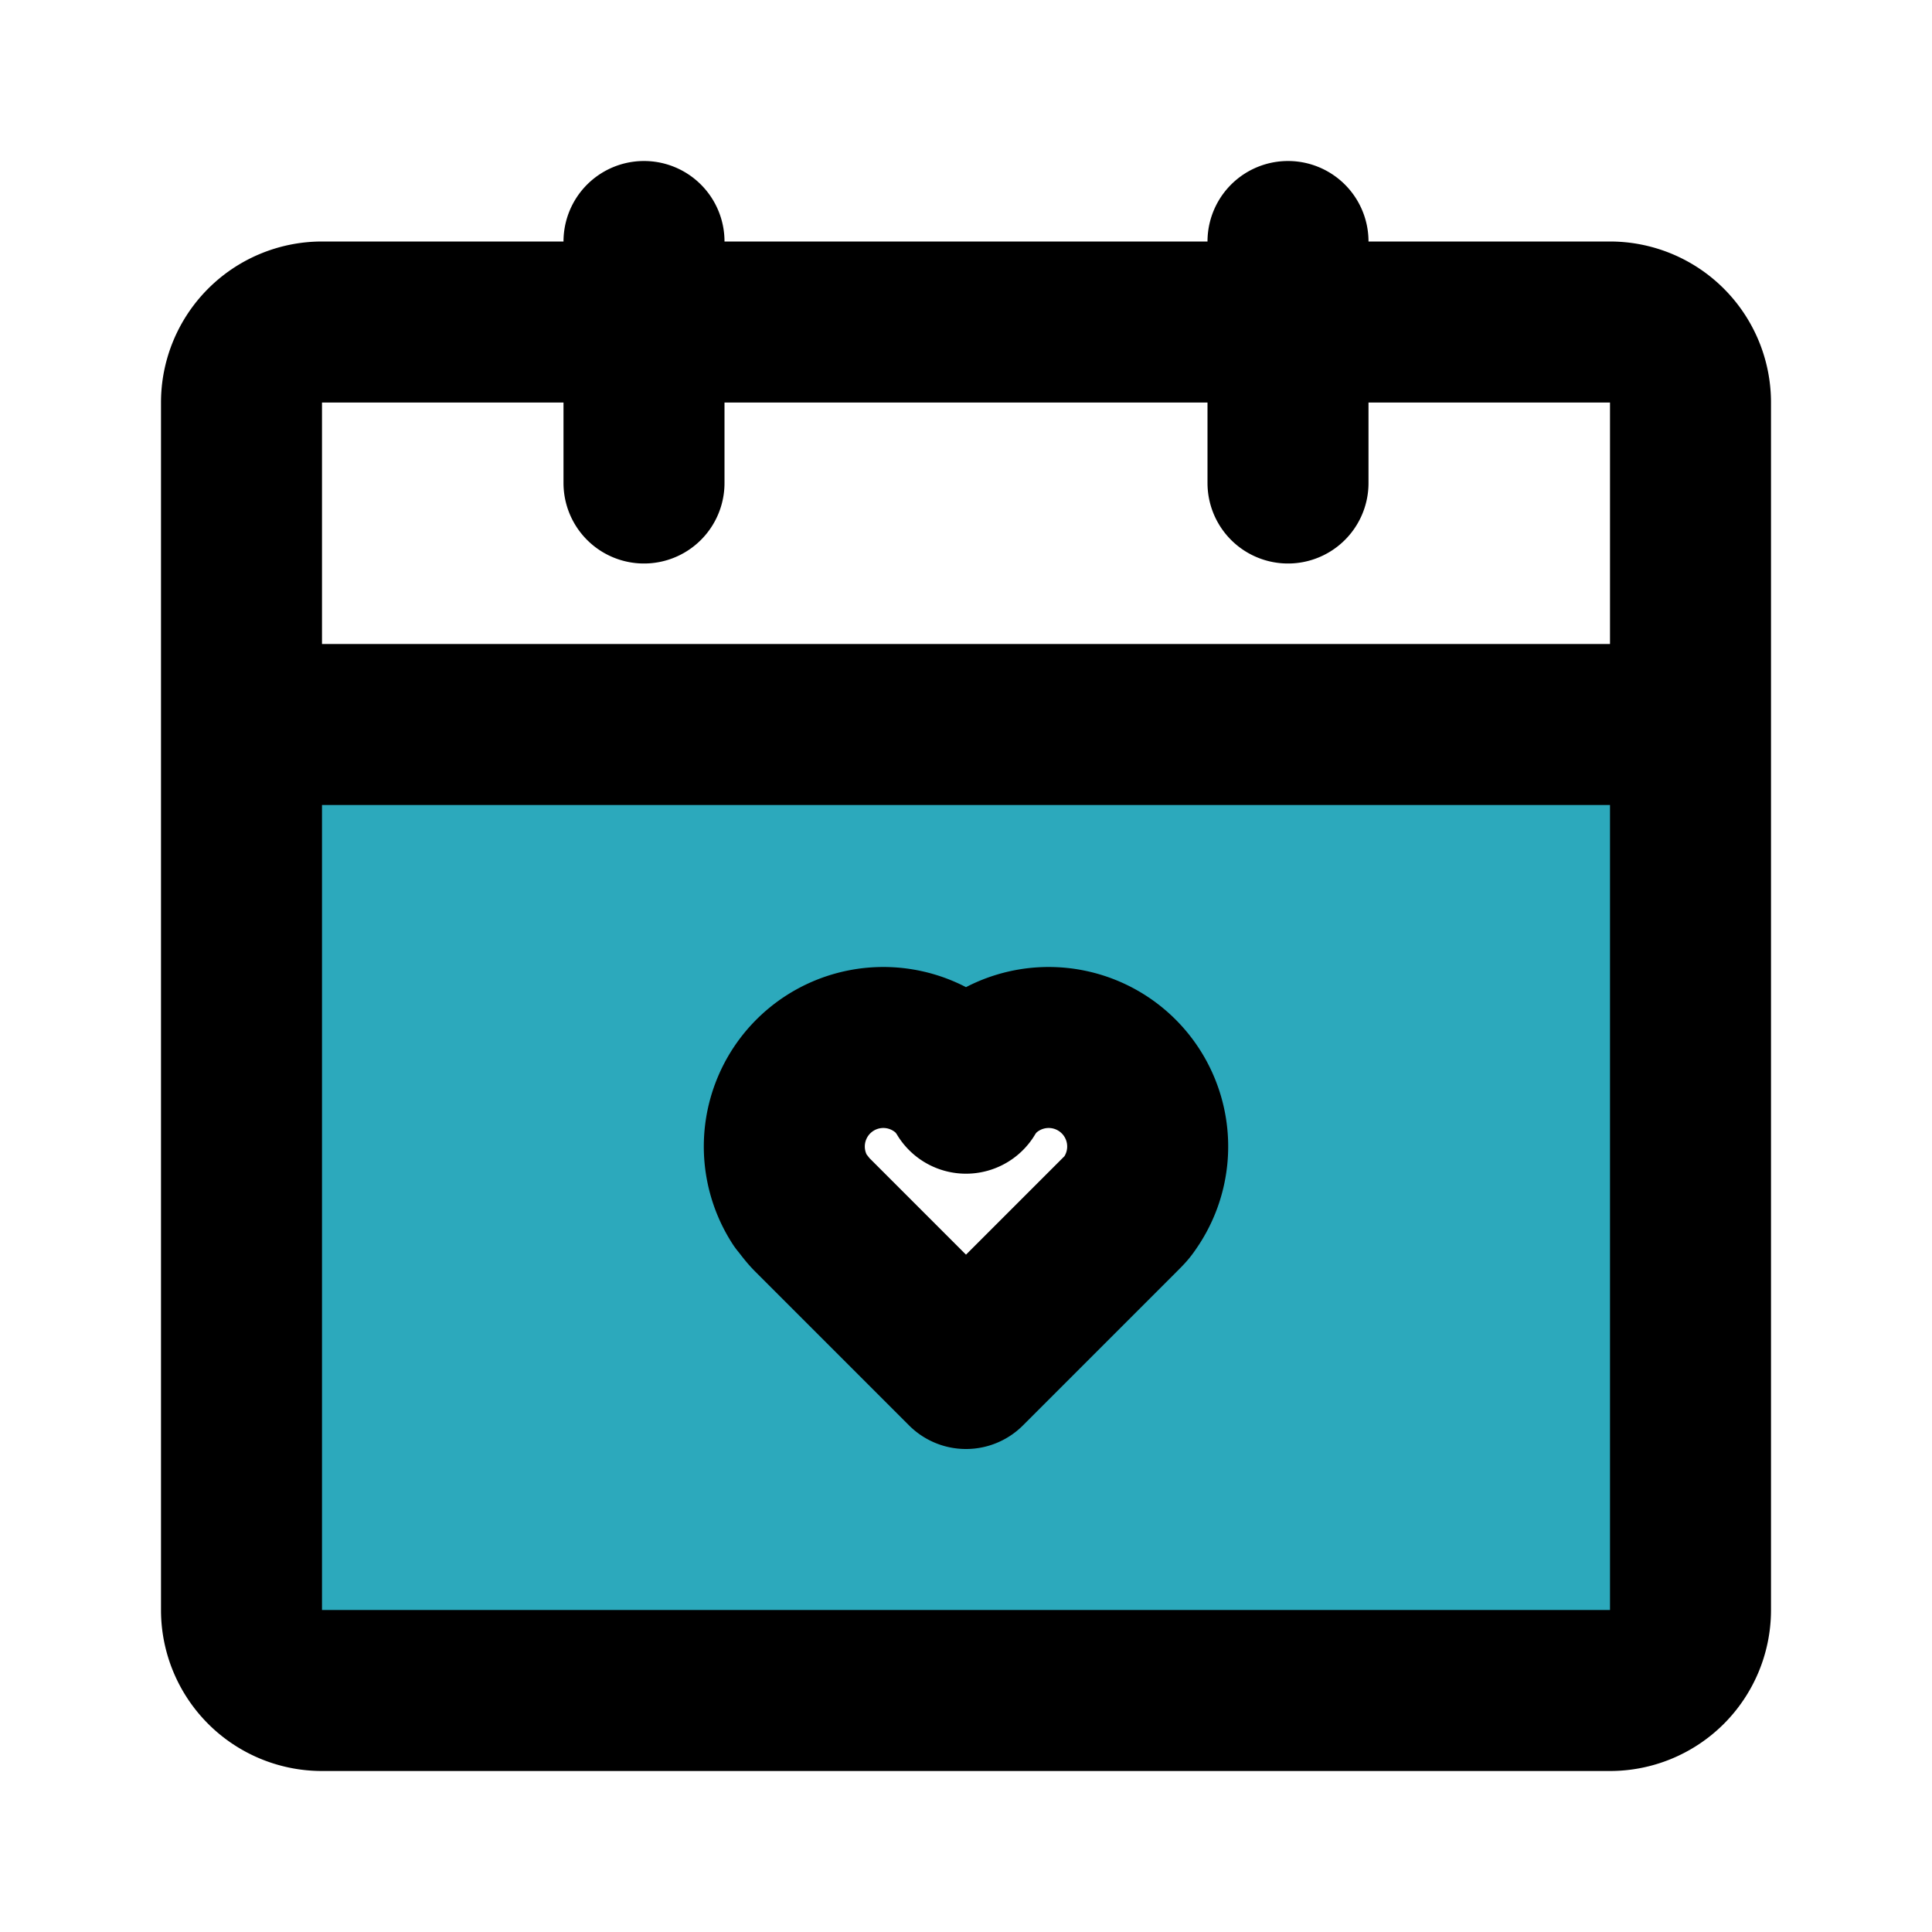
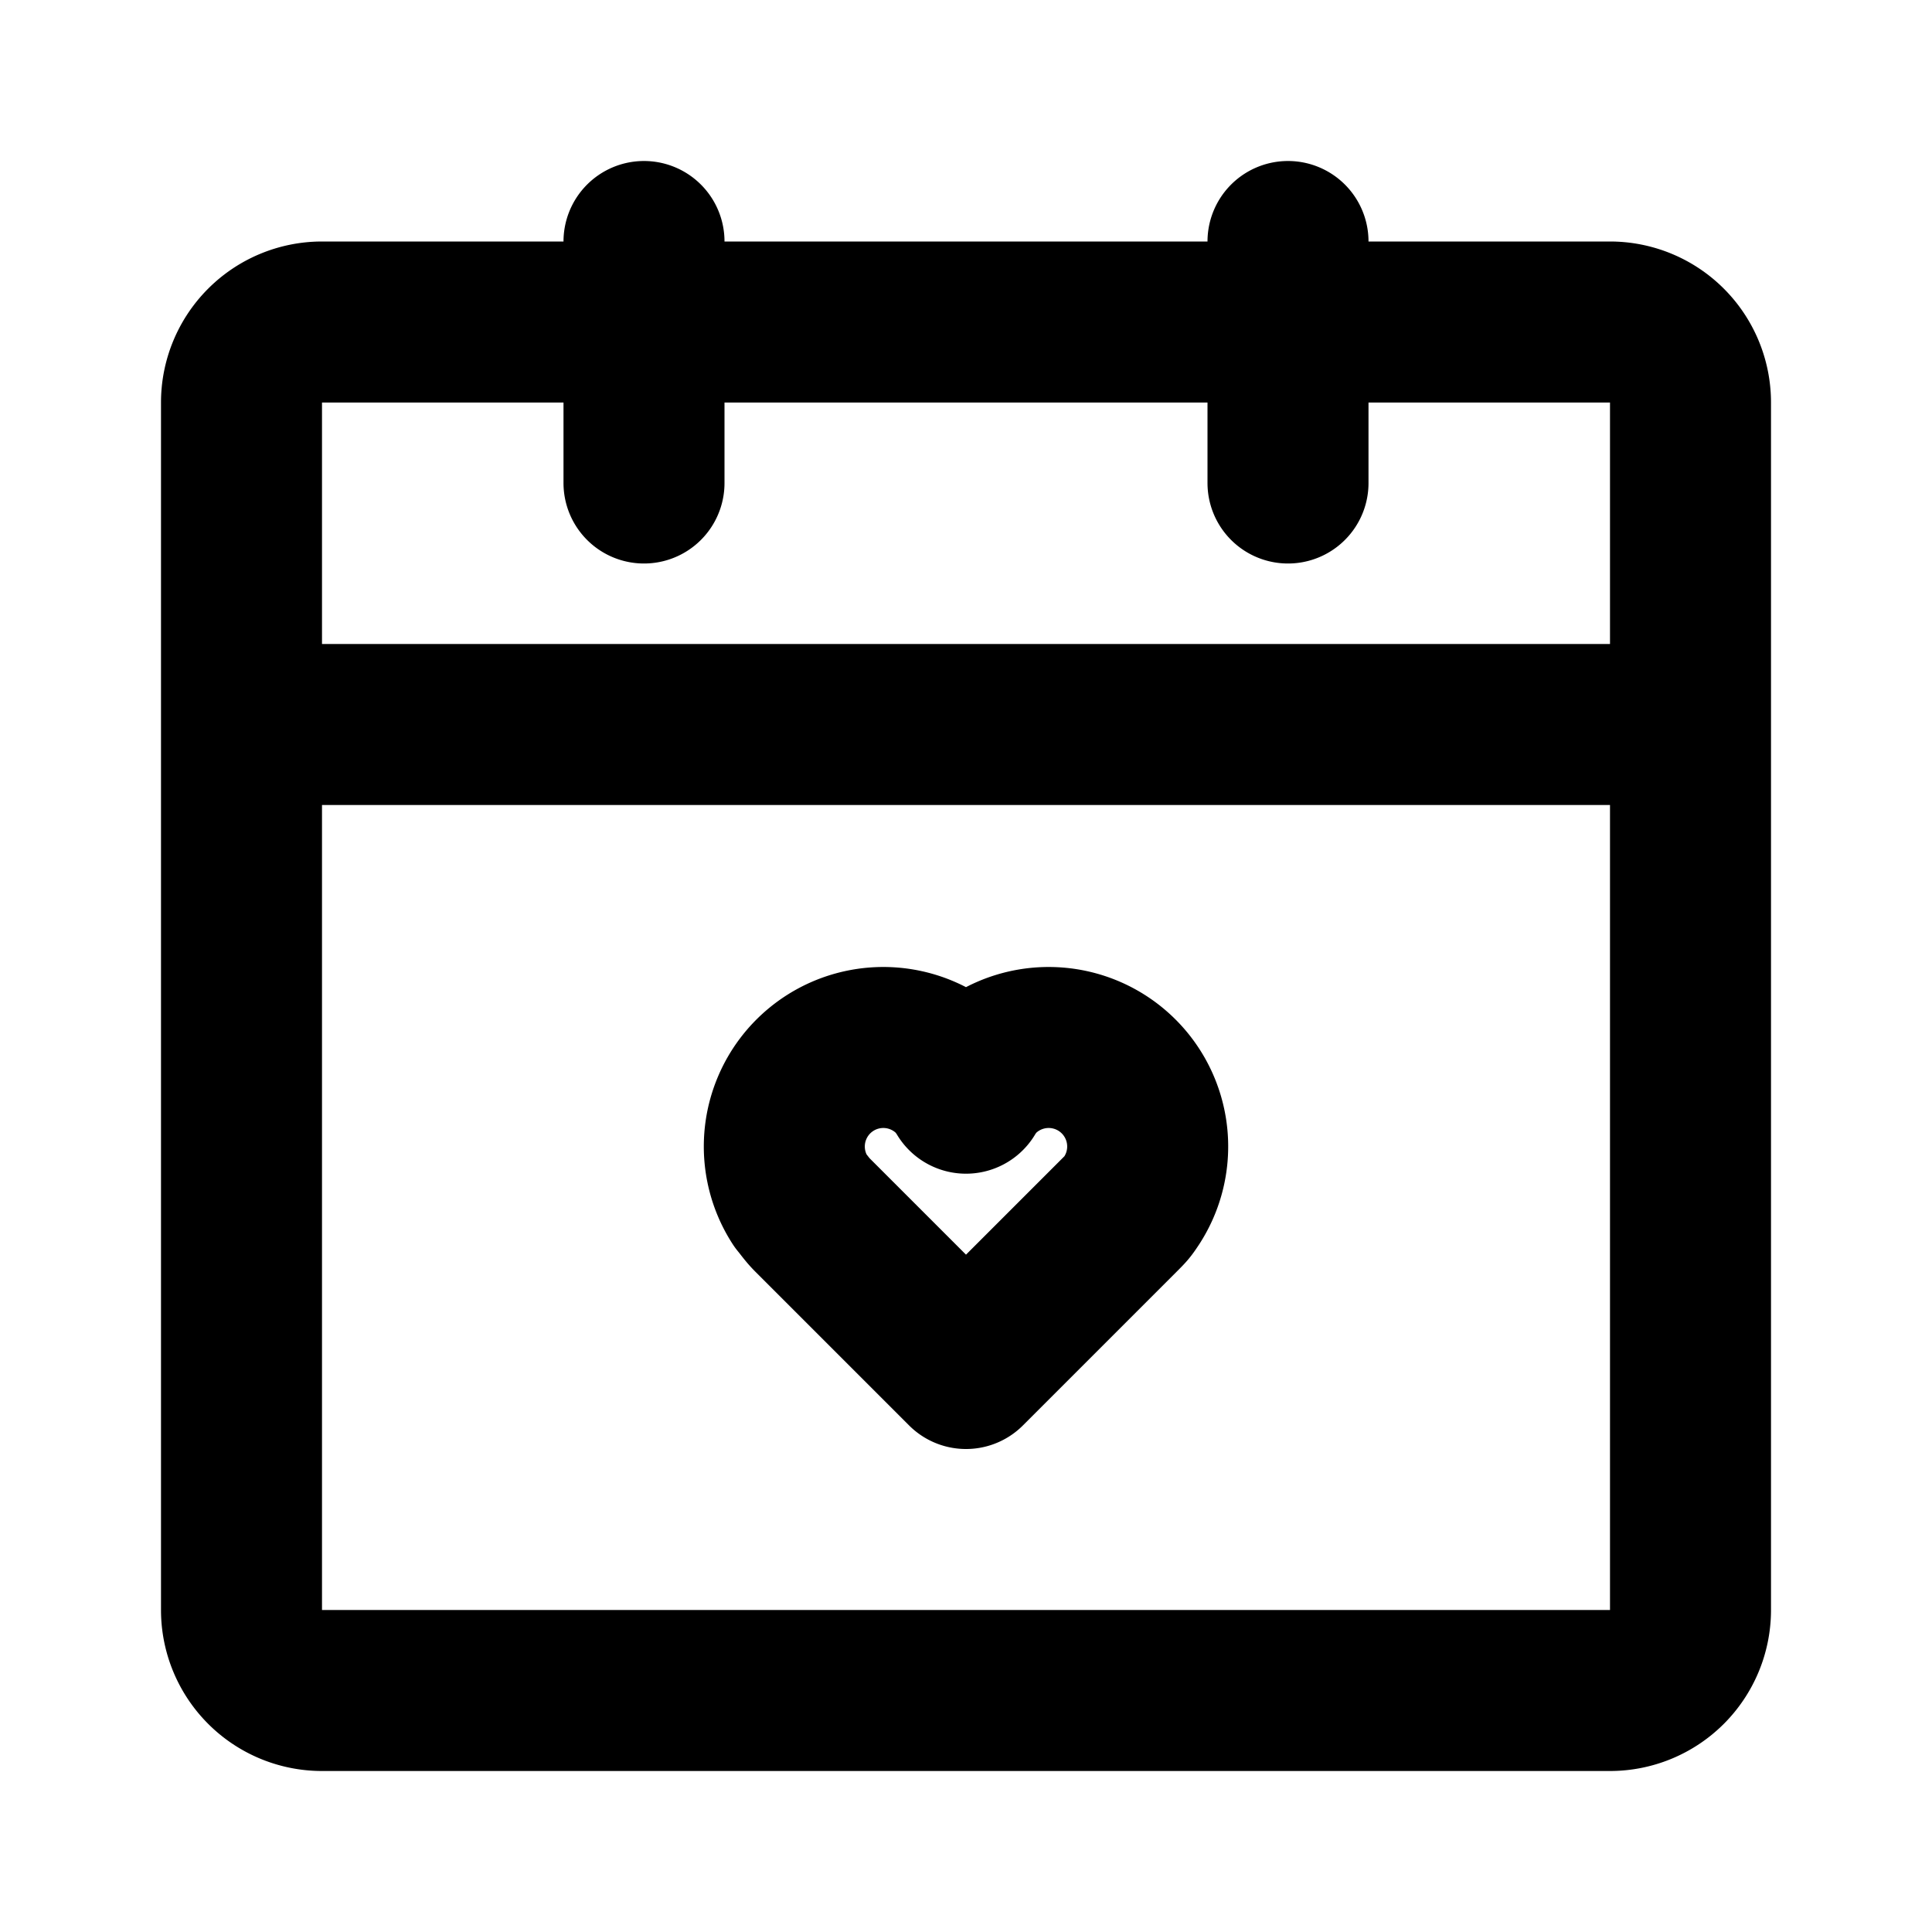
<svg xmlns="http://www.w3.org/2000/svg" fill="#000000" width="800px" height="800px" viewBox="0 0 24 24" id="date-favorite" data-name="Flat Line" class="icon flat-line">
-   <path id="secondary" d="M3,9V20a1,1,0,0,0,1,1H20a1,1,0,0,0,1-1V9Zm11.06,5.91c-.05.06-.09.12-.15.18L12,17l-1.91-1.91C10,15,10,15,9.94,14.91a1.23,1.23,0,0,1,1.89-1.55,1.18,1.18,0,0,1,.17.22,1.18,1.18,0,0,1,.17-.22,1.23,1.23,0,0,1,1.89,1.55Z" style="fill: rgb(44, 169, 188); stroke-width: 2;" />
  <path id="primary" d="M20,21H4a1,1,0,0,1-1-1V9H21V20A1,1,0,0,1,20,21ZM21,5a1,1,0,0,0-1-1H4A1,1,0,0,0,3,5V9H21ZM16,3V6M8,3V6m6.06,8.91a1.23,1.23,0,0,0-1.89-1.55,1.18,1.18,0,0,0-.17.22,1.18,1.18,0,0,0-.17-.22,1.23,1.23,0,0,0-1.89,1.55c.05.06.09.12.15.18L12,17l1.91-1.91C14,15,14,15,14.06,14.91Z" style="fill: none; stroke: rgb(0, 0, 0); stroke-linecap: round; stroke-linejoin: round; stroke-width: 2;" />
</svg>